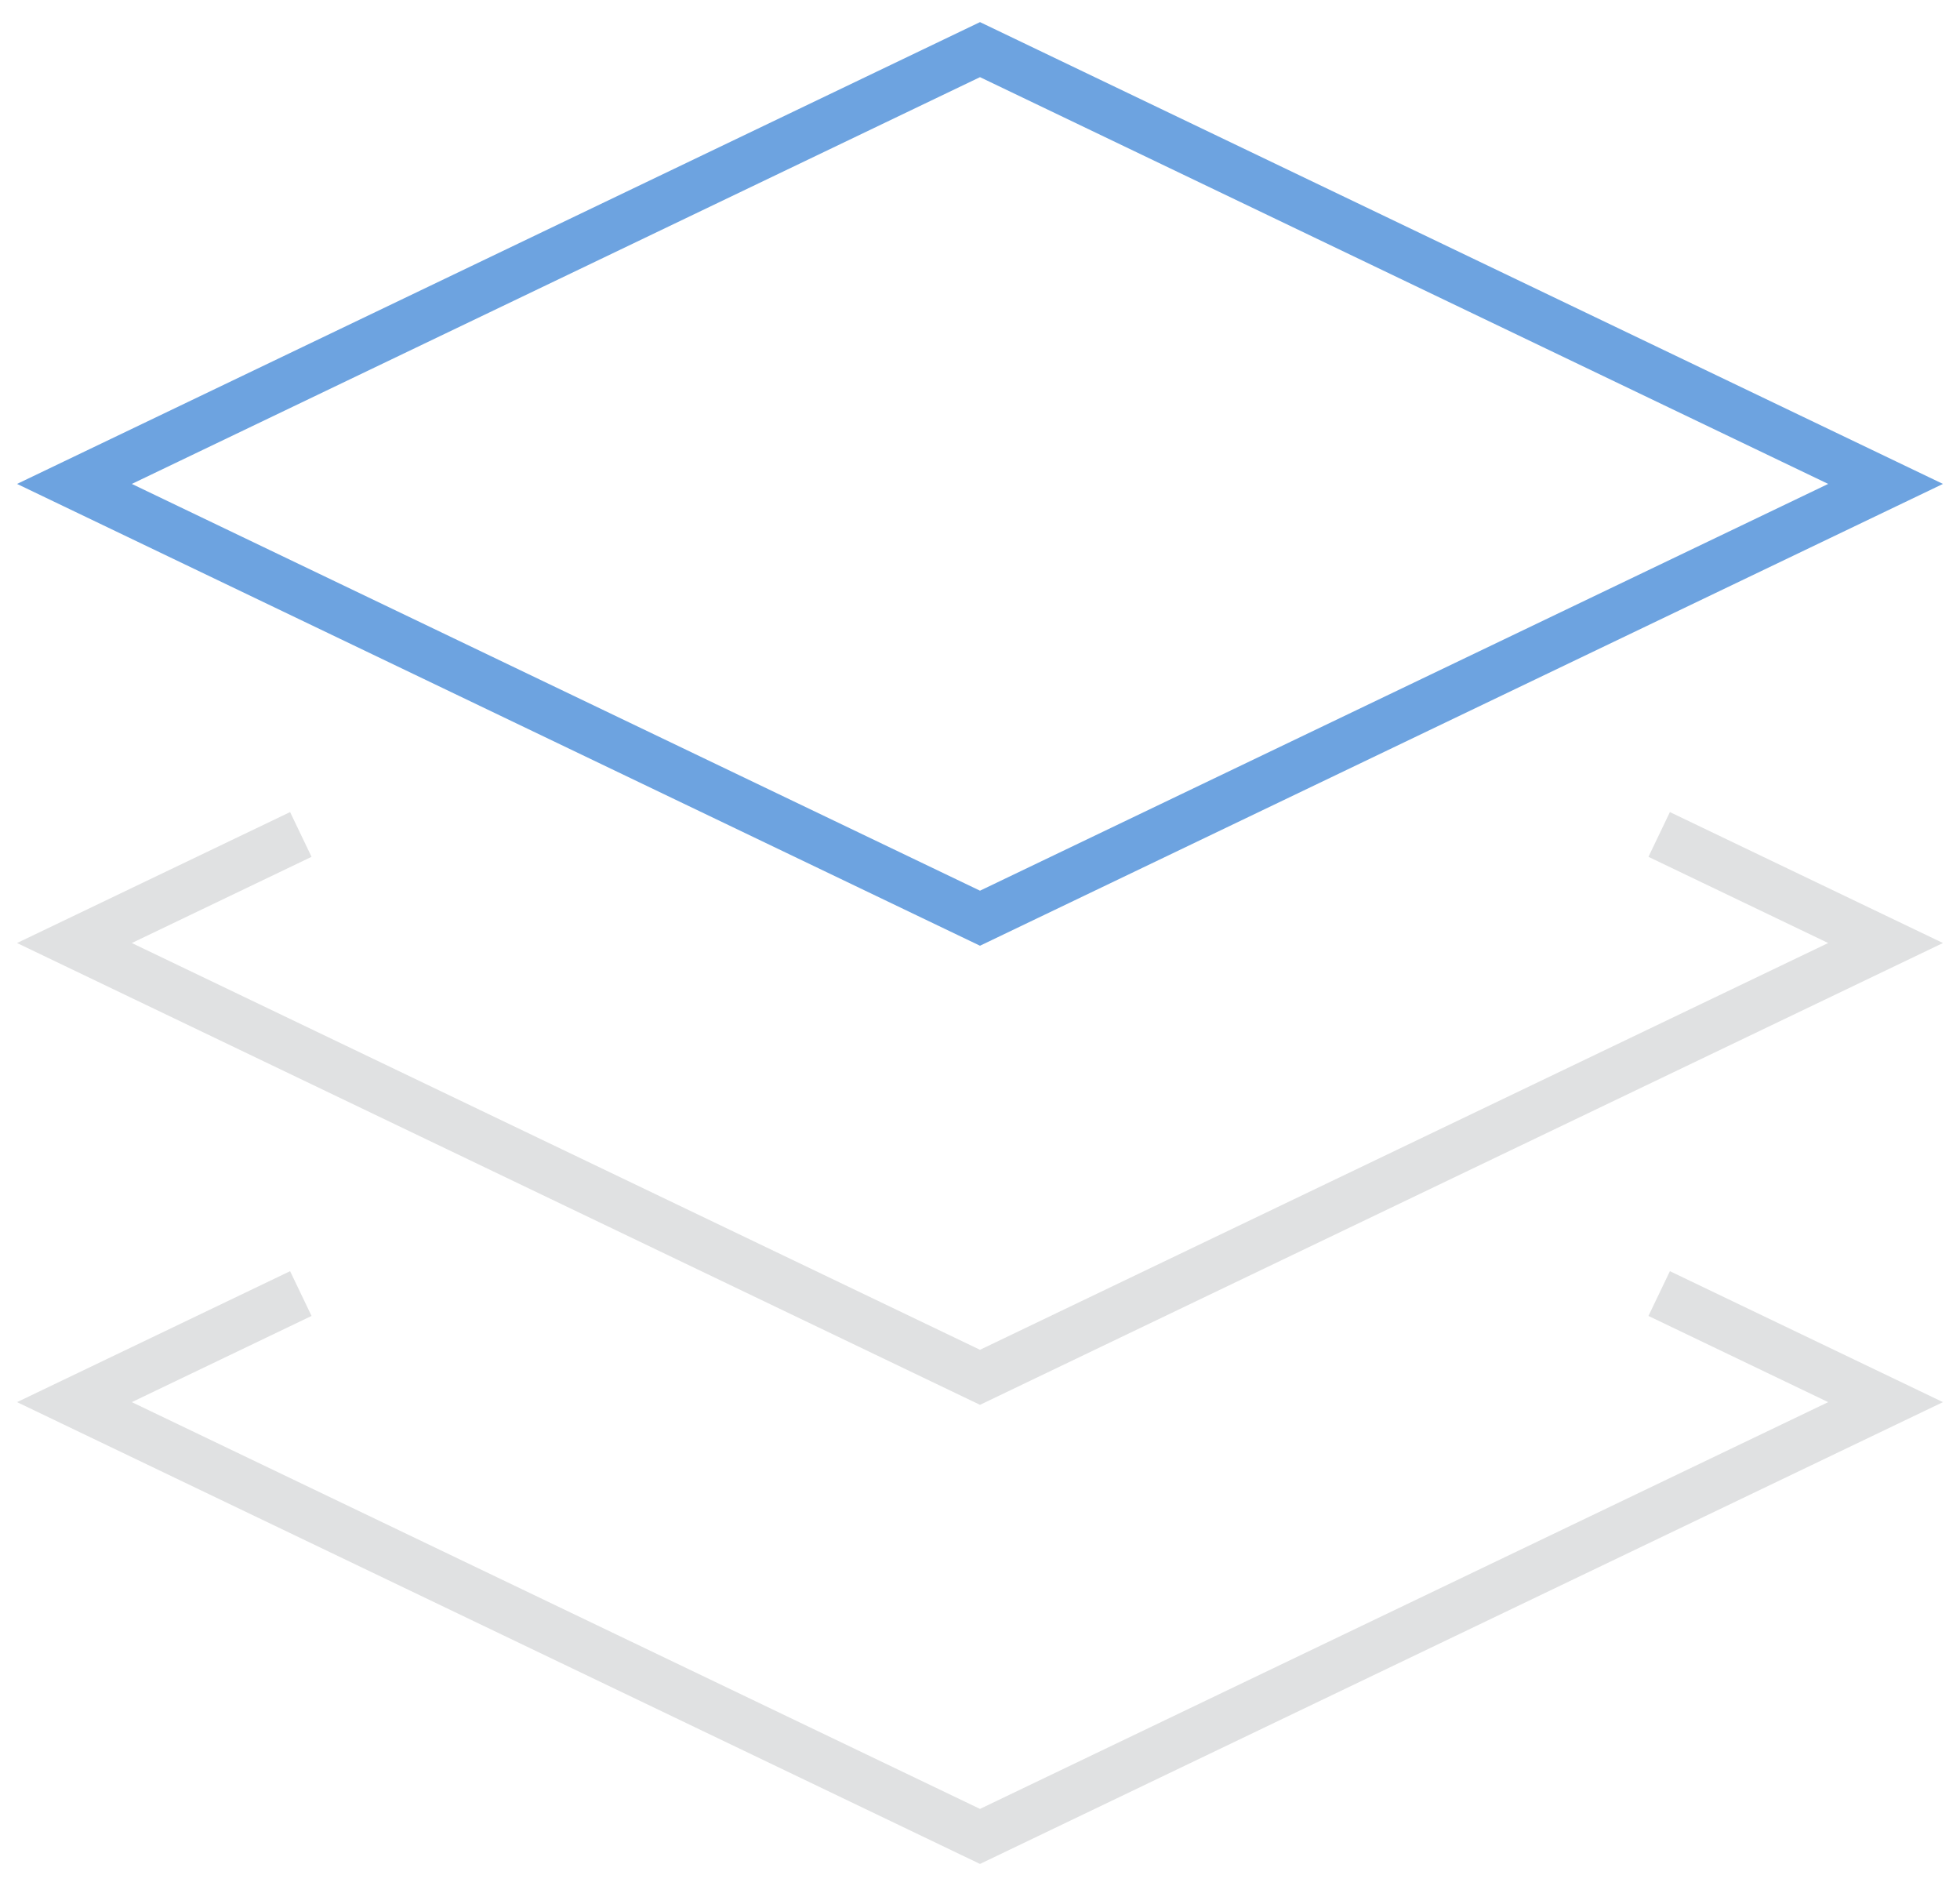
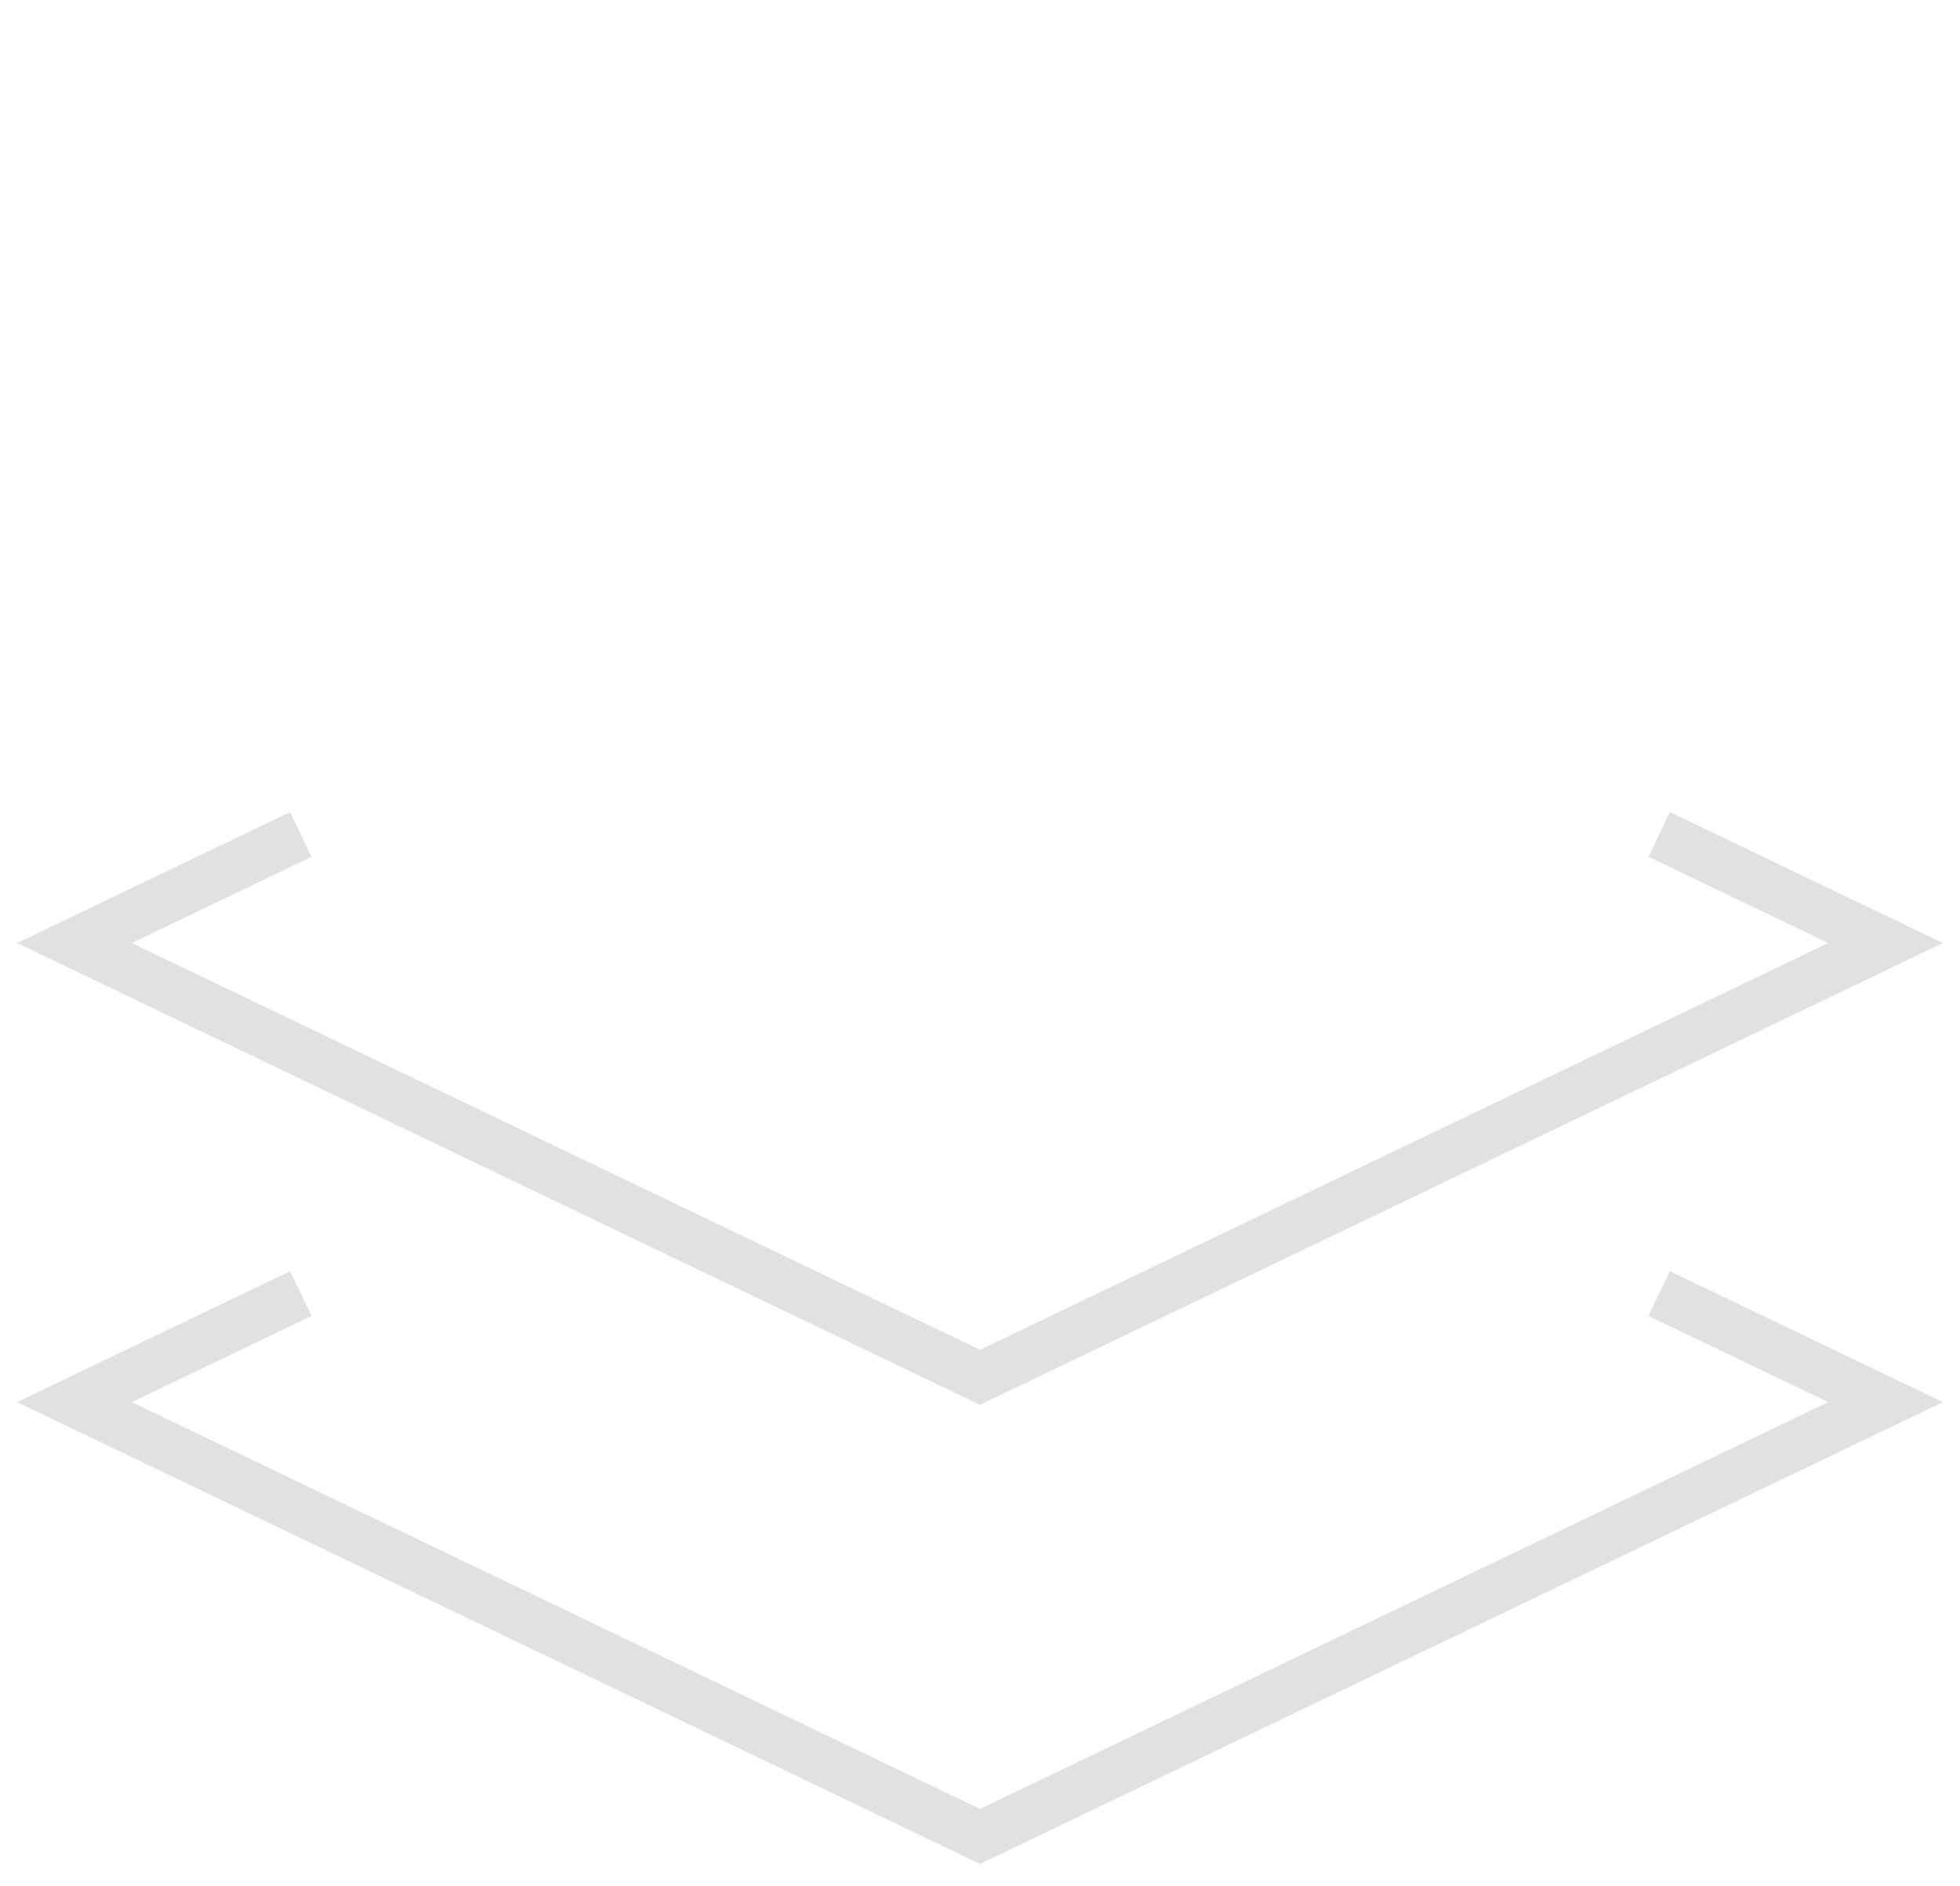
<svg xmlns="http://www.w3.org/2000/svg" width="79" height="76" viewBox="0 0 79 76" fill="none">
-   <path d="M3 19.5L39.5 2 76 19.5 39.5 37 3 19.5z" stroke="#6DA3E0" stroke-width="2" />
  <path d="M12.125 33.625L3 38l36.5 17.5L76 38l-9.125-4.375" stroke="#E0E1E2" stroke-width="2" />
  <path d="M12.125 52.125L3 56.5 39.5 74 76 56.5l-9.125-4.375" stroke="#E0E1E2" stroke-width="2" />
</svg>